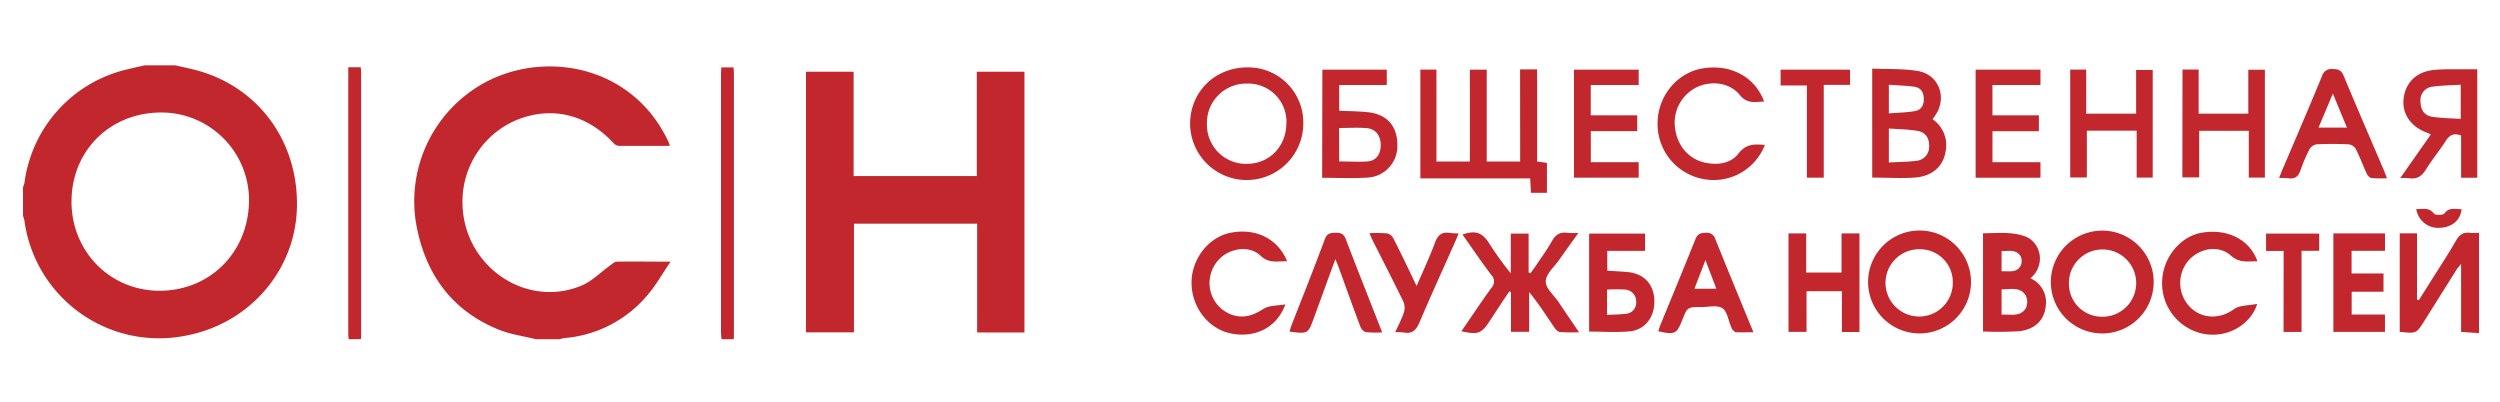
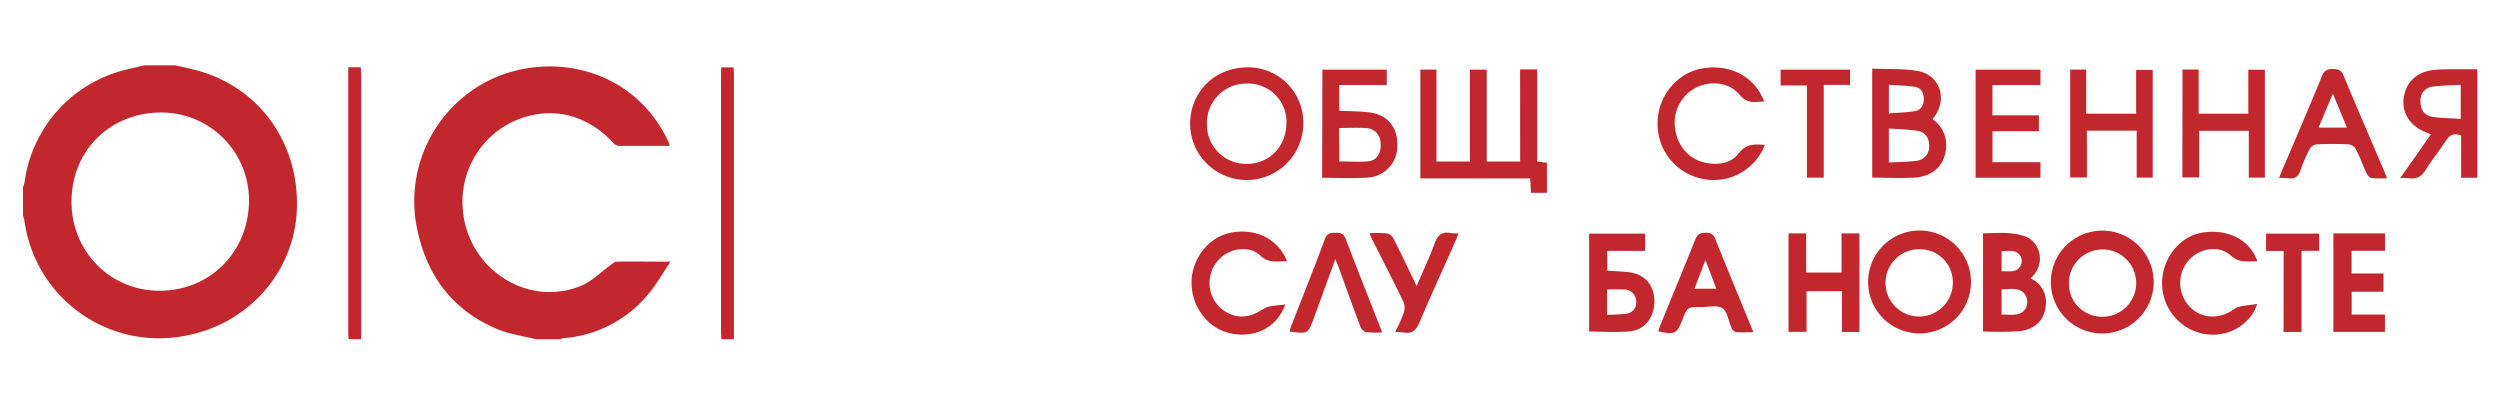
<svg xmlns="http://www.w3.org/2000/svg" id="Слой_1" data-name="Слой 1" viewBox="0 0 742.98 119.36">
  <defs>
    <style>.cls-1{fill:#c1272d;}</style>
  </defs>
  <path class="cls-1" d="M52.06,19.41c1.89.43,3.78.83,5.66,1.3,18.83,4.71,31.06,21.2,30.52,41.1-.52,18.6-14.07,34.27-32.78,37.89A40.38,40.38,0,0,1,7.24,65.45a7.76,7.76,0,0,0-.4-1.27V55.59a6.2,6.2,0,0,0,.43-1.23A39.88,39.88,0,0,1,37.6,20.67c1.8-.45,3.61-.84,5.42-1.26ZM74,60.08a26.06,26.06,0,0,0-25.4-26.64c-15.27-.34-27,10.75-27.34,25.8C20.89,74.12,32.16,86.08,46.8,86.4,61.94,86.72,73.65,75.38,74,60.08Z" />
  <path class="cls-1" d="M159.24,100.81c-3.7-.93-7.58-1.44-11.09-2.87C134,92.18,126.26,81.09,123.67,66.46a40.12,40.12,0,0,1,20.77-42.11c18.33-9.6,44-4.47,54.31,18a9.41,9.41,0,0,1,.3,1c-5.2,0-10.22,0-15.25,0a2.74,2.74,0,0,1-1.63-1c-8-8.49-18.39-10.9-28.78-6.63a26.28,26.28,0,0,0-15.92,25.33c.62,18.27,19,30.73,35.42,23.8,3.08-1.3,5.59-3.93,8.39-5.92.63-.45,1.33-1.15,2-1.16,5-.1,10.08,0,16,0-2.44,3.59-4.3,6.93-6.73,9.78a36,36,0,0,1-25,12.93,5.16,5.16,0,0,0-1.06.32Z" />
-   <path class="cls-1" d="M736.74,99l-5.32-.37V78.42c-.71.89-1.09,1.29-1.37,1.74q-4.75,7.55-9.48,15.11c-2.43,3.88-2.43,3.88-7.39,3.34V69.34h5.14V89.08l.55.12,4.28-6.79c2.24-3.57,4.59-7.08,6.66-10.75,1.06-1.9,2.3-2.78,4.46-2.44a12.79,12.79,0,0,0,2.47-.06Z" />
  <path class="cls-1" d="M103.62,100.81c0-.52-.12-1-.12-1.57q0-38.73,0-77.46V20h3.71c0,.51.11,1,.11,1.51q0,39.08,0,78.15c0,.37,0,.75-.07,1.12Z" />
  <path class="cls-1" d="M214.42,100.81c0-.59-.14-1.19-.14-1.79V21.78c0-.53.05-1.05.08-1.75H218c0,.5.11,1,.11,1.51q0,39.08,0,78.15c0,.37,0,.75-.07,1.12Z" />
-   <path class="cls-1" d="M290.4,66.48H253.79V98.77H239.53V21.32h14.16v31H290.3v-31h14.16V98.8H290.4Z" />
  <path class="cls-1" d="M451.76,20.63h5.06V48l2.91.39V57.3H455c-.08-1.38-.15-2.7-.24-4.28H422.12V20.69h4.78V48h9.94V20.7h5V48h9.94Z" />
-   <path class="cls-1" d="M449.05,98.6V86.82l-.47-.23c-.72,1.06-1.45,2.12-2.16,3.2-1.24,1.88-2.47,3.77-3.72,5.66-2.43,3.7-3.45,4.08-8.39,3,3-4.33,5.84-8.65,8.88-12.83a2.77,2.77,0,0,0,0-3.92c-2.94-3.9-5.69-7.94-8.55-12,3.79-1.29,5.75-.66,7.78,2.39A94.26,94.26,0,0,0,449,81.24V69.43h5.29V81l.54.23c.44-.61.89-1.2,1.31-1.81,1.71-2.57,3.56-5.06,5.07-7.75,1.12-2,2.5-2.8,4.71-2.46a24.81,24.81,0,0,0,3.18,0c-2.1,2.93-3.93,5.45-5.72,8-1.46,2.09-3.91,4.19-4,6.33s2.41,4.14,3.79,6.2c1.92,2.86,3.87,5.71,6.09,9a48.09,48.09,0,0,1-5.72-.08c-.64-.07-1.31-.89-1.74-1.53-2.34-3.46-4.62-7-7.35-10.34V98.6Z" />
  <path class="cls-1" d="M574.35,35.43a9.34,9.34,0,0,1,3.91,9.35c-.67,4.67-4,7.63-9.29,8-4.11.26-8.26,0-12.56,0V20.39c4.61.21,9.24-.05,13.68.74,6.31,1.13,8.69,8.15,4.92,13.36Zm-13,2.76V48.3c2.89-.17,5.66-.16,8.39-.53a4.14,4.14,0,0,0,3.58-4.29c.07-2.41-1-4.15-3.43-4.58C567.16,38.42,564.32,38.41,561.38,38.19Zm0-4.49c2.77-.22,5.33-.25,7.8-.69,1.84-.32,2.64-1.8,2.59-3.7s-.9-3.27-2.8-3.53c-2.48-.34-5-.4-7.59-.6Z" />
  <path class="cls-1" d="M387.33,36.5a16.82,16.82,0,0,1-33.64.36c0-9.42,7.12-16.62,16.69-16.83A16.39,16.39,0,0,1,387.33,36.5Zm-5,0a11.38,11.38,0,0,0-11.76-11.66A11.69,11.69,0,0,0,358.69,37,11.61,11.61,0,0,0,370.51,48.7C377.27,48.72,382.35,43.47,382.3,36.5Z" />
  <path class="cls-1" d="M640.05,84.21a15.28,15.28,0,0,1-30.55,0,15.28,15.28,0,1,1,30.55,0Zm-15.36,9.92a10,10,0,1,0-9.83-10A9.81,9.81,0,0,0,624.69,94.13Z" />
  <path class="cls-1" d="M585.76,84.19a15.29,15.29,0,0,1-30.57,0,15.29,15.29,0,1,1,30.57,0Zm-5.4-.12a9.76,9.76,0,0,0-9.81-10,10,10,0,1,0,9.81,10Z" />
  <path class="cls-1" d="M393,20.7h19.14v4.56H398v7.65c2.88.14,5.73.14,8.55.44,5.66.59,8.78,4.18,8.73,9.8a9.35,9.35,0,0,1-8.86,9.63c-4.42.28-8.87.06-13.49.06Zm5,27.28c3,0,5.66.18,8.34,0s4-2.15,4-4.88-1.48-4.74-4-5c-2.74-.25-5.51-.06-8.38-.06Z" />
  <path class="cls-1" d="M736.23,52.82h-4.81V40.27c-2.18-.83-3.43-.14-4.53,1.57-1.87,2.9-4.1,5.58-5.91,8.52-1.26,2.06-2.77,3-5.14,2.58a18,18,0,0,0-2.52,0l9.12-13-1.85-.79c-4.46-1.86-6.85-5.75-6.22-10.12.66-4.65,3.89-7.68,8.81-8.22,1.34-.14,2.7-.2,4.05-.22,2.93,0,5.86,0,9,0Zm-4.92-27.64c-2.89.18-5.59.19-8.23.56a4,4,0,0,0-3.73,4.34c0,2.47,1.06,4.22,3.44,4.61,2.76.45,5.6.45,8.52.65Z" />
  <path class="cls-1" d="M589.34,98.51V69.32c4.22,0,8.4-.54,12.46.92,4.69,1.68,6.34,8.45,1.63,12.47A7.72,7.72,0,0,1,608,90.77c-.34,4.25-3.14,7.17-8,7.67A103.5,103.5,0,0,1,589.34,98.51ZM594.85,86v7.51c2.71-.12,5.59.71,7.2-1.89a4.4,4.4,0,0,0-.13-4C600.21,85.17,597.4,86,594.85,86Zm0-11.38v6c2.15-.09,4.4.58,5.64-1.59a3.36,3.36,0,0,0,0-2.92C599.1,74,596.89,74.65,594.81,74.62Z" />
  <path class="cls-1" d="M635,38.84h-14.8V52.75h-4.95V20.69H620V33.78h14.84v-13h4.93v32H635Z" />
  <path class="cls-1" d="M648.62,20.66h4.8V33.79h14.76V20.73h4.92V52.78h-4.78V38.87H653.58V52.73h-5Z" />
  <path class="cls-1" d="M488.9,69.43v5.12H477.67v5.89c2,.14,4.11.23,6.17.43,4.73.47,7.64,3.58,7.82,8.3.18,4.9-2.65,8.84-7.3,9.3-3.94.38-7.94.07-12.08.07V69.43ZM477.6,93.58c2-.1,3.78-.1,5.54-.32a3.28,3.28,0,0,0,3.12-3.5,3.52,3.52,0,0,0-3.23-3.7,48.93,48.93,0,0,0-5.43,0Z" />
  <path class="cls-1" d="M677.34,52.92c.37-1,.61-1.66.9-2.33,4-9.34,8-18.65,11.85-28a2.87,2.87,0,0,1,3.18-2.06c1.58,0,2.56.28,3.25,2,3.91,9.43,8,18.81,12,28.21.26.61.48,1.23.86,2.24a36.32,36.32,0,0,1-4.6-.07c-.54-.07-1.17-.8-1.43-1.37-1.11-2.38-2-4.87-3.2-7.21A2.92,2.92,0,0,0,698,42.89q-4.74-.22-9.48,0a3,3,0,0,0-2.11,1.38,44.21,44.21,0,0,0-2.67,6.2c-.64,1.91-1.65,2.86-3.75,2.48A16.59,16.59,0,0,0,677.34,52.92Zm11.73-15h8.42l-4.18-10.1C691.76,31.48,690.46,34.59,689.07,37.89Z" />
  <path class="cls-1" d="M547.29,69.37h5.33V98.66H547.4V86.55H536.89V98.62h-5.36V69.37h5.25V81h10.51Z" />
  <path class="cls-1" d="M524.5,43.07A16.29,16.29,0,0,1,506.18,53.2a16.6,16.6,0,0,1-13.56-16.55c0-8,5.71-15,13.27-16.3,8.3-1.44,15.66,2.42,18.4,9.83-2.64.07-5,.79-7.18-1.9-3.07-3.78-8.57-4.45-13-2.28a11.71,11.71,0,0,0-6.28,12.19c.7,5.31,4.23,9.24,9.12,10.2,3.73.73,7.46.16,9.72-2.77S521.42,42.82,524.5,43.07Z" />
  <path class="cls-1" d="M492.82,98.45c.22-.63.4-1.26.64-1.87,3.48-8.49,7-17,10.4-25.48.64-1.58,1.52-1.89,3-1.9A2.55,2.55,0,0,1,509.76,71c3.66,9.13,7.44,18.22,11.34,27.74-1.87,0-3.49.06-5.1,0-.41,0-.84-.48-1.16-.83a4,4,0,0,1-.44-1c-.8-1.84-1.13-4.45-2.53-5.32-1.55-1-4.08-.33-6.19-.34-4.2,0-4.2,0-5.71,3.82C498.3,99.27,497.75,99.54,492.82,98.45Zm17.26-12.64-3.24-8.53-3.26,8.53Z" />
  <path class="cls-1" d="M587.14,20.7h19.27v4.57H592.14v9h13.8v4.72H592.15v9.21h14.26v4.62H587.14Z" />
-   <path class="cls-1" d="M467.77,20.7H487v4.57H472.76v9h13.81v4.71H472.78v9.22H487v4.61H467.77Z" />
  <path class="cls-1" d="M670.81,90.31c-1.54,5.34-8,10.41-16.07,8.88a15.31,15.31,0,0,1-12.18-15.26c.07-7.19,5.33-13.73,11.9-14.79,7.62-1.24,14.21,2.12,16.42,8.51-2.8,0-5.35.58-7.9-1.71-3.63-3.25-9.47-2.21-12.72,1.66a10.25,10.25,0,0,0,.7,13.76c3.64,3.56,8.95,3.47,12.95.53C665.54,90.68,668.19,90.85,670.81,90.31Z" />
  <path class="cls-1" d="M382,90.46c-2.54,7-9.14,10.12-16.31,8.61-6.73-1.42-11.7-8-11.57-15.31.11-7,5.19-13.34,11.61-14.59,7.49-1.46,14.07,1.79,16.8,8.48-2.81-.06-5.42.73-7.91-1.66-2.78-2.67-7.38-2.48-10.73-.27a10.17,10.17,0,0,0-4.16,10.7A9.94,9.94,0,0,0,368,94c2.84.32,5.12-.68,7.54-2.23C377.26,90.7,379.81,90.86,382,90.46Z" />
  <path class="cls-1" d="M693.46,69.36H708.8v5.17h-9.93v6.74h9.49v5.44H698.9v6.76h9.89v5.16H693.46Z" />
  <path class="cls-1" d="M410.77,98.78a30.63,30.63,0,0,1-4.87-.08A2.82,2.82,0,0,1,404.26,97c-2.15-5.69-4.19-11.43-6.27-17.15-.3-.84-.66-1.66-1.13-2.86l-6.37,17.47c-1.74,4.78-1.73,4.78-7.24,4.1a15.7,15.7,0,0,1,.48-1.64c3.36-8.61,6.79-17.19,10-25.84.67-1.79,1.7-1.89,3.22-1.9s2.39.26,3,1.88C403.45,80.22,407.06,89.28,410.77,98.78Z" />
  <path class="cls-1" d="M421,85c2-4.62,3.89-8.62,5.41-12.76.86-2.37,2.09-3.45,4.59-3a21.1,21.1,0,0,0,2.48.13c-.39,1-.67,1.71-1,2.44-3.54,8-7.19,15.89-10.58,23.92-1,2.36-2.18,3.57-4.78,3.08a21.28,21.28,0,0,0-2.49-.13A56.84,56.84,0,0,0,417.19,93a4.79,4.79,0,0,0-.07-3.26c-2.91-6-6-12-9-17.93-.36-.72-.67-1.46-1.15-2.51a41.2,41.2,0,0,1,5.39.08,3,3,0,0,1,1.8,1.59C416.42,75.4,418.59,79.94,421,85Z" />
  <path class="cls-1" d="M542,25.23V52.8h-5V25.39h-7.82V20.71h20.64v4.52Z" />
  <path class="cls-1" d="M678.68,74.58h-5.22V69.43h15.78v5.1H684V98.64h-5.35Z" />
-   <path class="cls-1" d="M718.1,62.13c2,.06,3.77-.6,5.24,1.35.39.52,2.74.49,3.14-.06,1.47-2,3.31-1.16,5.07-1.27-.27,3.26-2.85,5.44-6.47,5.55A6.56,6.56,0,0,1,718.1,62.13Z" />
</svg>